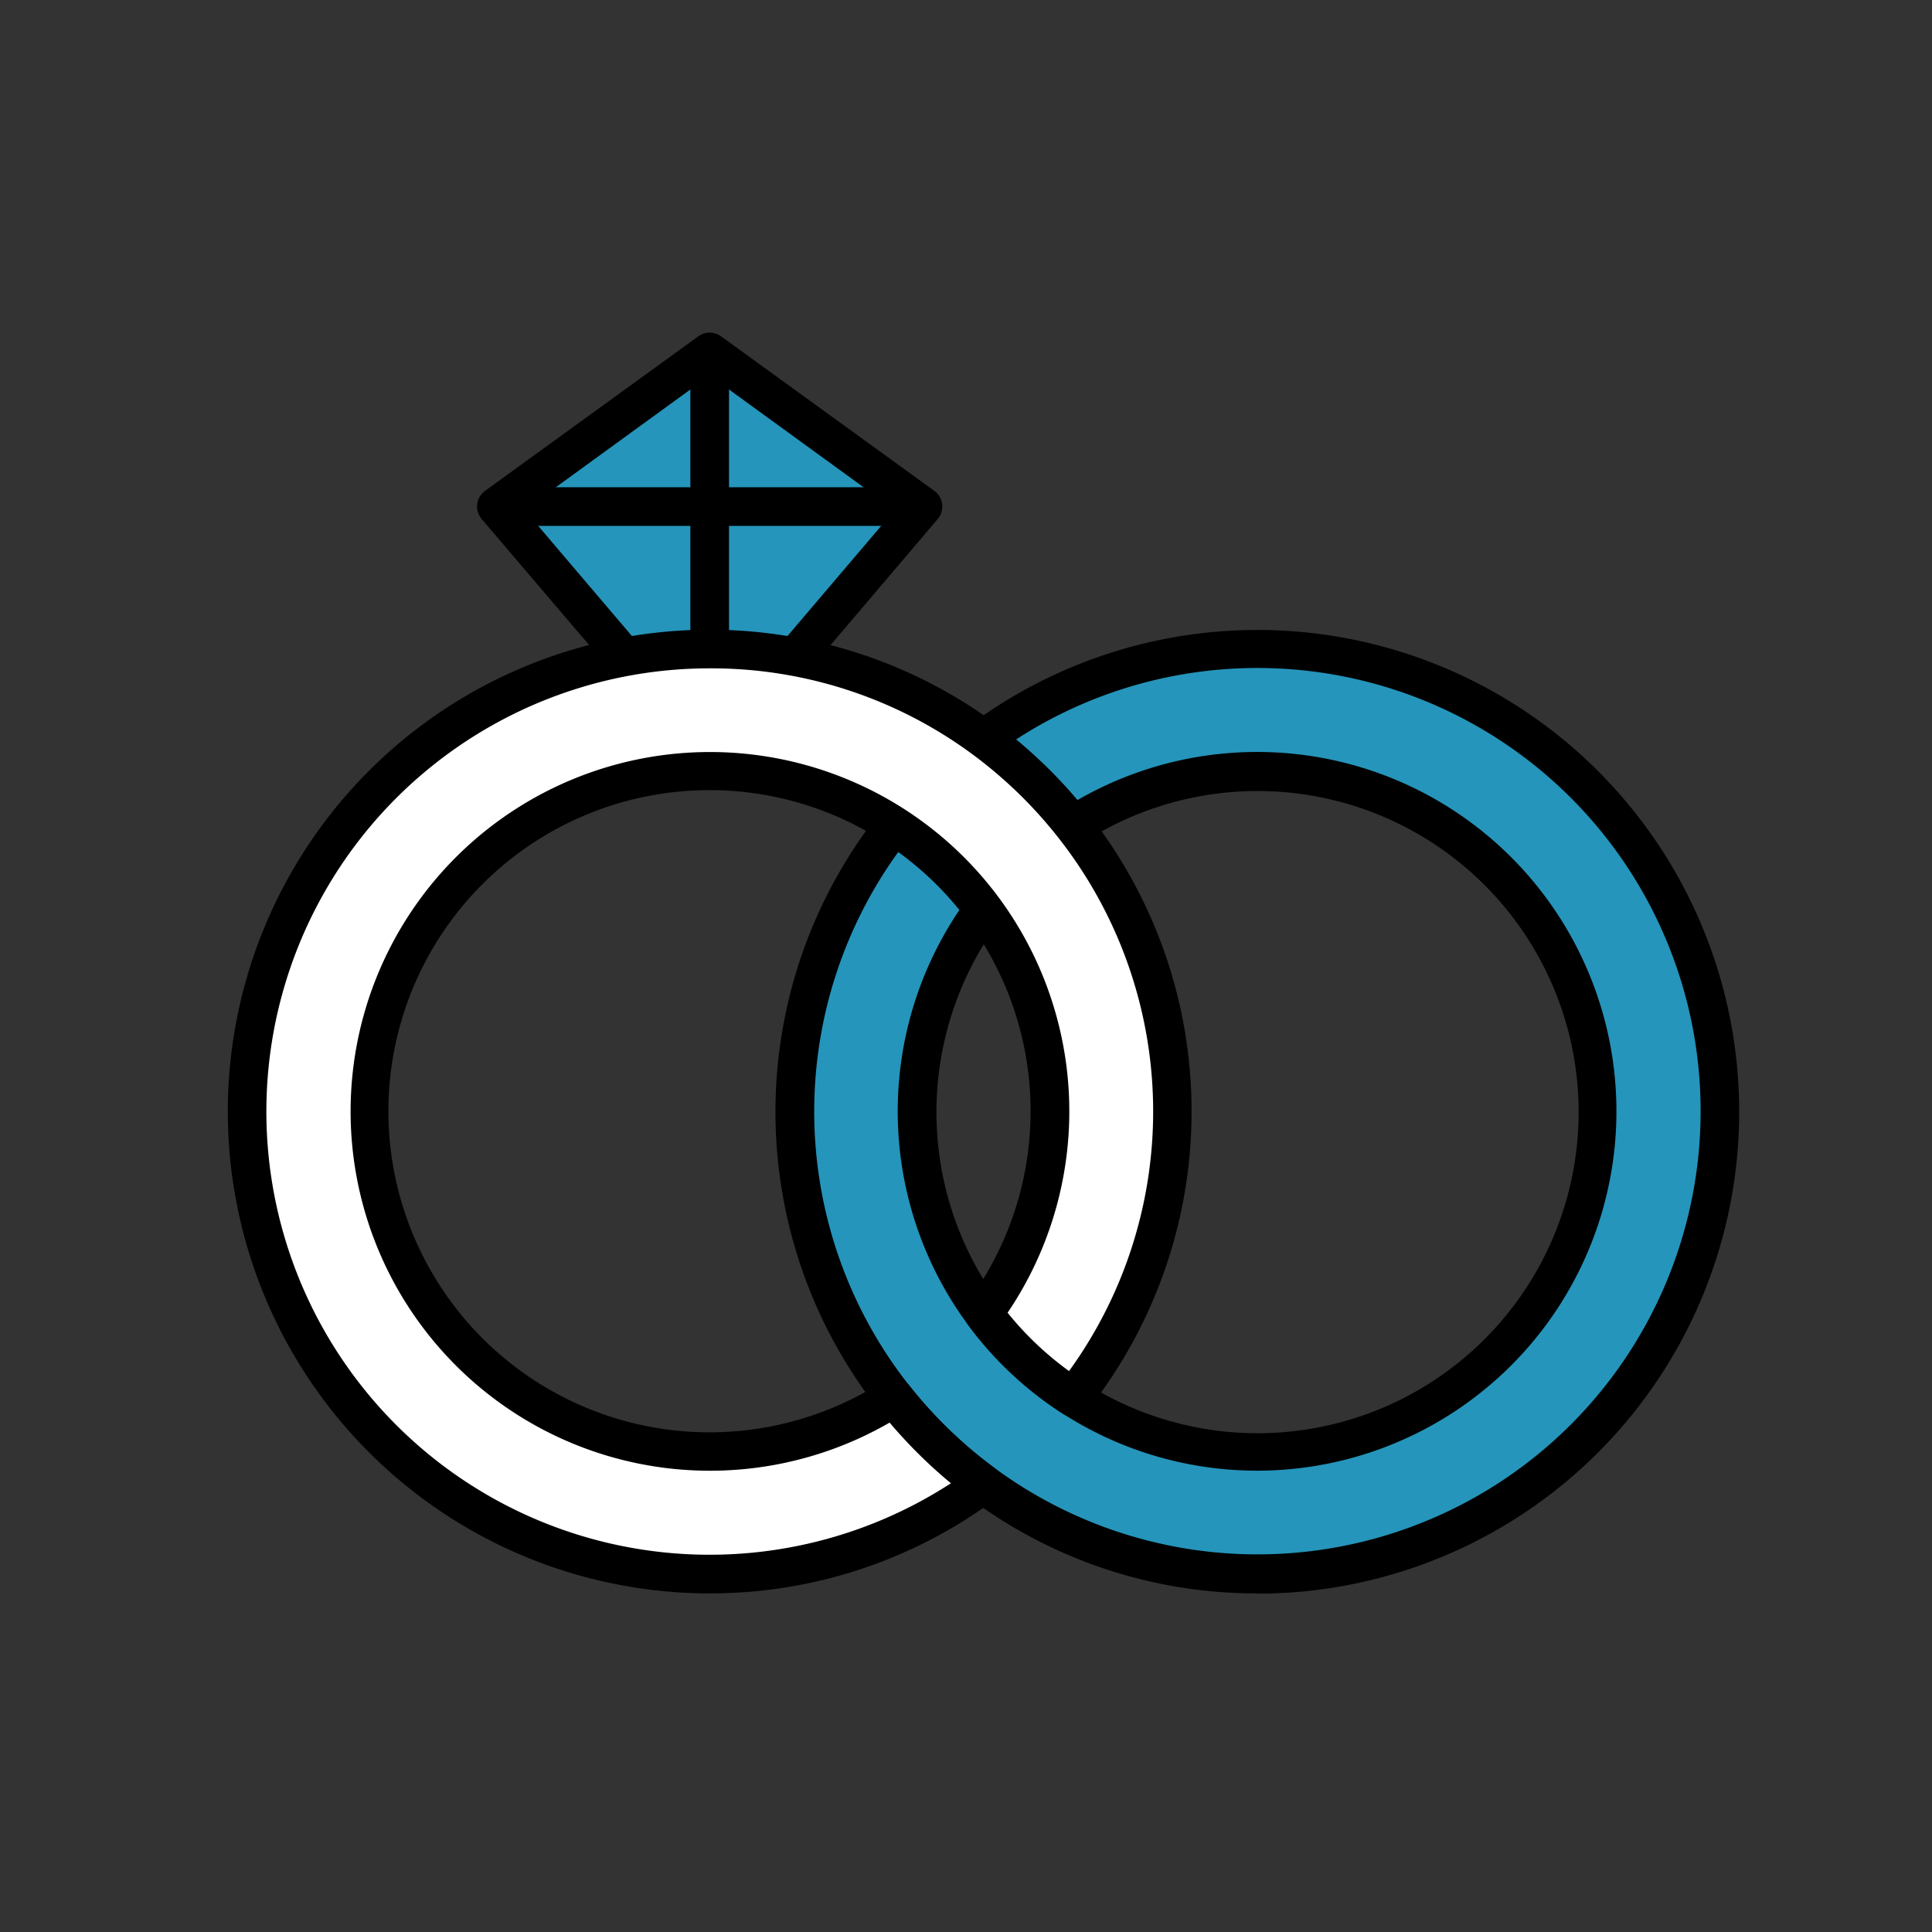
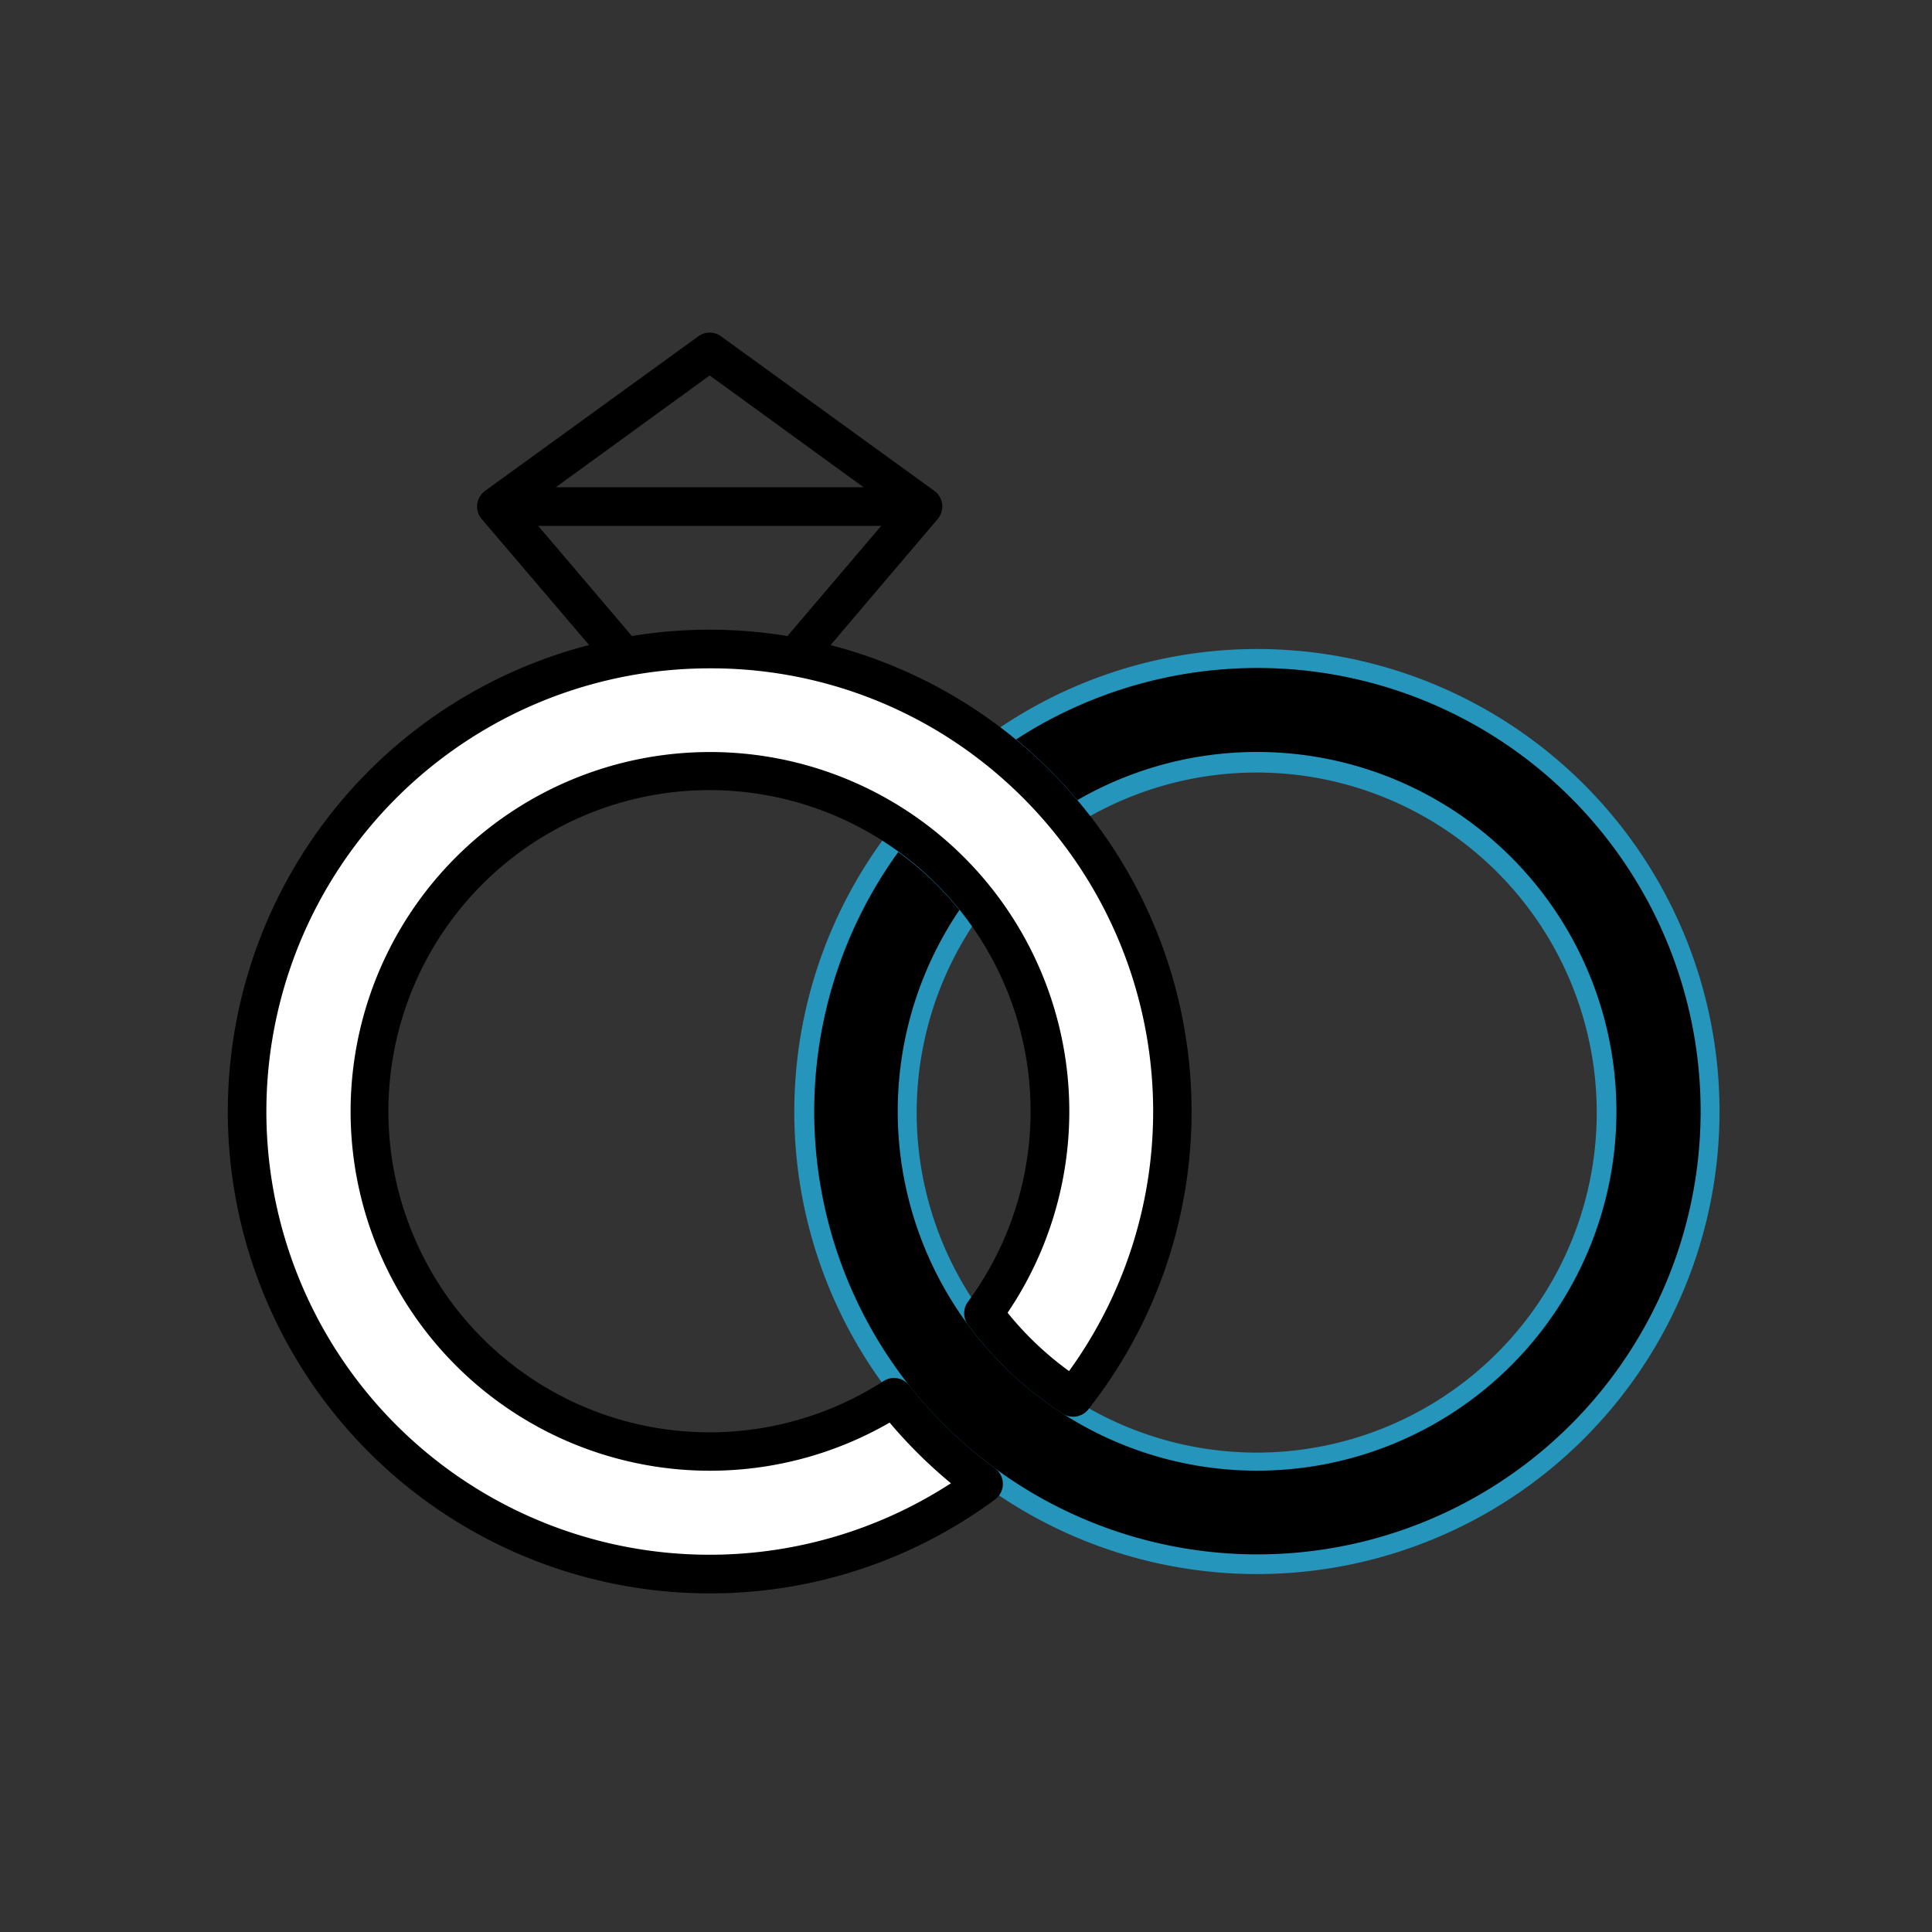
<svg xmlns="http://www.w3.org/2000/svg" id="レイヤー_1" data-name="レイヤー 1" viewBox="0 0 150 150">
  <rect x="0" y="0" width="150" height="150" fill="#333333" stroke="none" />
  <defs>
    <style>.cls-1{fill:none;}.cls-2{fill:#2595bb;}.cls-3{fill:#fff;}</style>
  </defs>
  <title>アートボード 1</title>
-   <path class="cls-1" d="M76.36,70.63a26.4,26.4,0,0,0,0,31.33,26.4,26.4,0,0,0,0-31.33Z" />
-   <path class="cls-1" d="M69.41,64.1a26.41,26.41,0,1,0,0,44.39,35.87,35.87,0,0,1,0-44.39Z" />
  <path class="cls-1" d="M83.32,108.49a26.41,26.41,0,1,0,0-44.39,35.87,35.87,0,0,1,0,44.39Z" />
-   <polygon class="cls-2" points="55.1 58.8 38.54 39.33 55.1 27.3 71.67 39.33 55.1 58.8" />
  <path d="M55.1,60.3A1.5,1.5,0,0,1,54,59.77L37.4,40.3a1.5,1.5,0,0,1,.26-2.19l16.56-12a1.5,1.5,0,0,1,1.76,0l16.56,12a1.5,1.5,0,0,1,.26,2.19L56.25,59.77A1.5,1.5,0,0,1,55.1,60.3ZM40.73,39.59,55.1,56.48,69.47,39.59,55.1,29.15Z" />
-   <rect x="53.6" y="27.3" width="3" height="31.81" />
  <path class="cls-2" d="M97.62,50.39a35.74,35.74,0,0,0-21.26,7,36.14,36.14,0,0,1,7,6.74,26.4,26.4,0,1,1-7,6.53,26.53,26.53,0,0,0-7-6.53,35.87,35.87,0,0,0,0,44.39,36.14,36.14,0,0,0,7,6.74A35.91,35.91,0,1,0,97.62,50.39Z" />
-   <path d="M97.62,123.71a37.11,37.11,0,0,1-22.15-7.26,37.64,37.64,0,0,1-7.25-7,37.37,37.37,0,0,1,0-46.25,1.5,1.5,0,0,1,2-.33,27.93,27.93,0,0,1,7.35,6.9,1.5,1.5,0,0,1,0,1.78,24.93,24.93,0,1,0,6.56-6.16,1.5,1.5,0,0,1-2-.33,34.62,34.62,0,0,0-6.67-6.46,1.5,1.5,0,0,1,0-2.42,37.41,37.41,0,1,1,22.15,67.55ZM69.74,66.15a34.37,34.37,0,0,0,.85,41.42A34.6,34.6,0,0,0,77.25,114a34.41,34.41,0,1,0,1.64-56.59,37.67,37.67,0,0,1,4.76,4.71,27.9,27.9,0,1,1-9.16,8.53A24.87,24.87,0,0,0,69.74,66.15Z" />
+   <path d="M97.62,123.71ZM69.74,66.15a34.37,34.37,0,0,0,.85,41.42A34.6,34.6,0,0,0,77.25,114a34.41,34.41,0,1,0,1.64-56.59,37.67,37.67,0,0,1,4.76,4.71,27.9,27.9,0,1,1-9.16,8.53A24.87,24.87,0,0,0,69.74,66.15Z" />
  <path class="cls-3" d="M83.32,64.1a36.14,36.14,0,0,0-7-6.74,35.91,35.91,0,1,0,0,57.87,36.14,36.14,0,0,1-7-6.74,26.4,26.4,0,1,1,7-6.53,26.53,26.53,0,0,0,7,6.53,35.87,35.87,0,0,0,0-44.39Z" />
  <path d="M55.1,123.71A37.41,37.41,0,1,1,84.5,63.17a37.37,37.37,0,0,1,0,46.25,1.5,1.5,0,0,1-2,.33,27.93,27.93,0,0,1-7.35-6.9,1.5,1.5,0,0,1,0-1.78,24.93,24.93,0,1,0-6.56,6.16,1.5,1.5,0,0,1,2,.33A34.6,34.6,0,0,0,77.25,114a1.5,1.5,0,0,1,0,2.42A37.11,37.11,0,0,1,55.1,123.71Zm0-71.82a34.41,34.41,0,1,0,18.73,63.27,37.67,37.67,0,0,1-4.76-4.71,27.9,27.9,0,1,1,9.16-8.53A24.87,24.87,0,0,0,83,106.45,34.37,34.37,0,0,0,82.14,65a34.62,34.62,0,0,0-6.67-6.46A34.13,34.13,0,0,0,55.1,51.89Z" />
  <rect x="38.54" y="37.83" width="33.25" height="3" />
</svg>